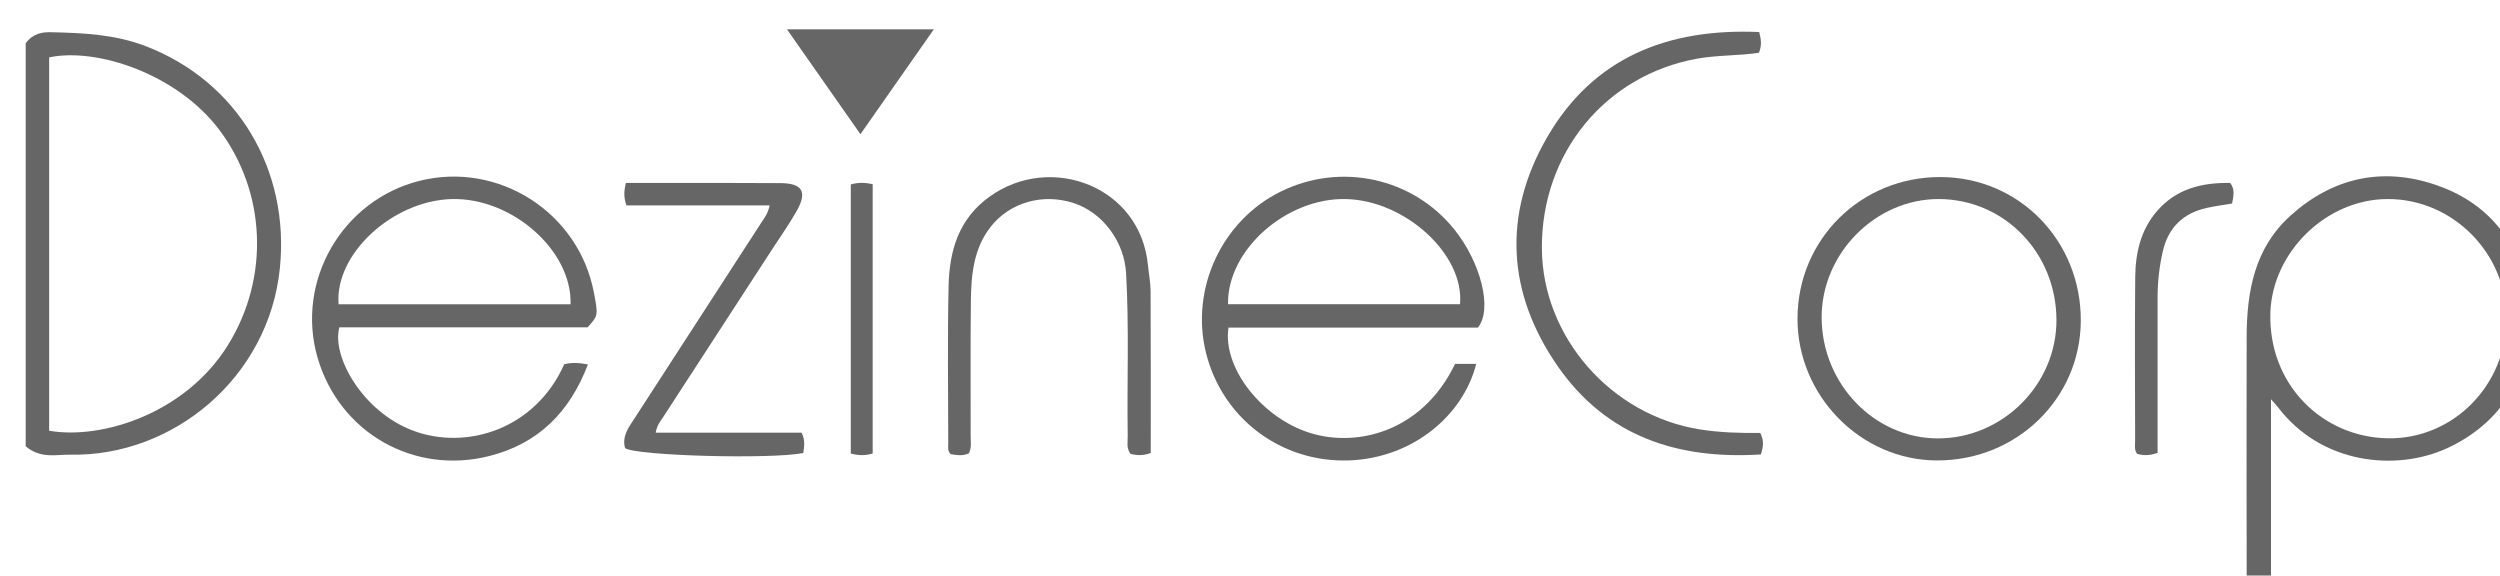
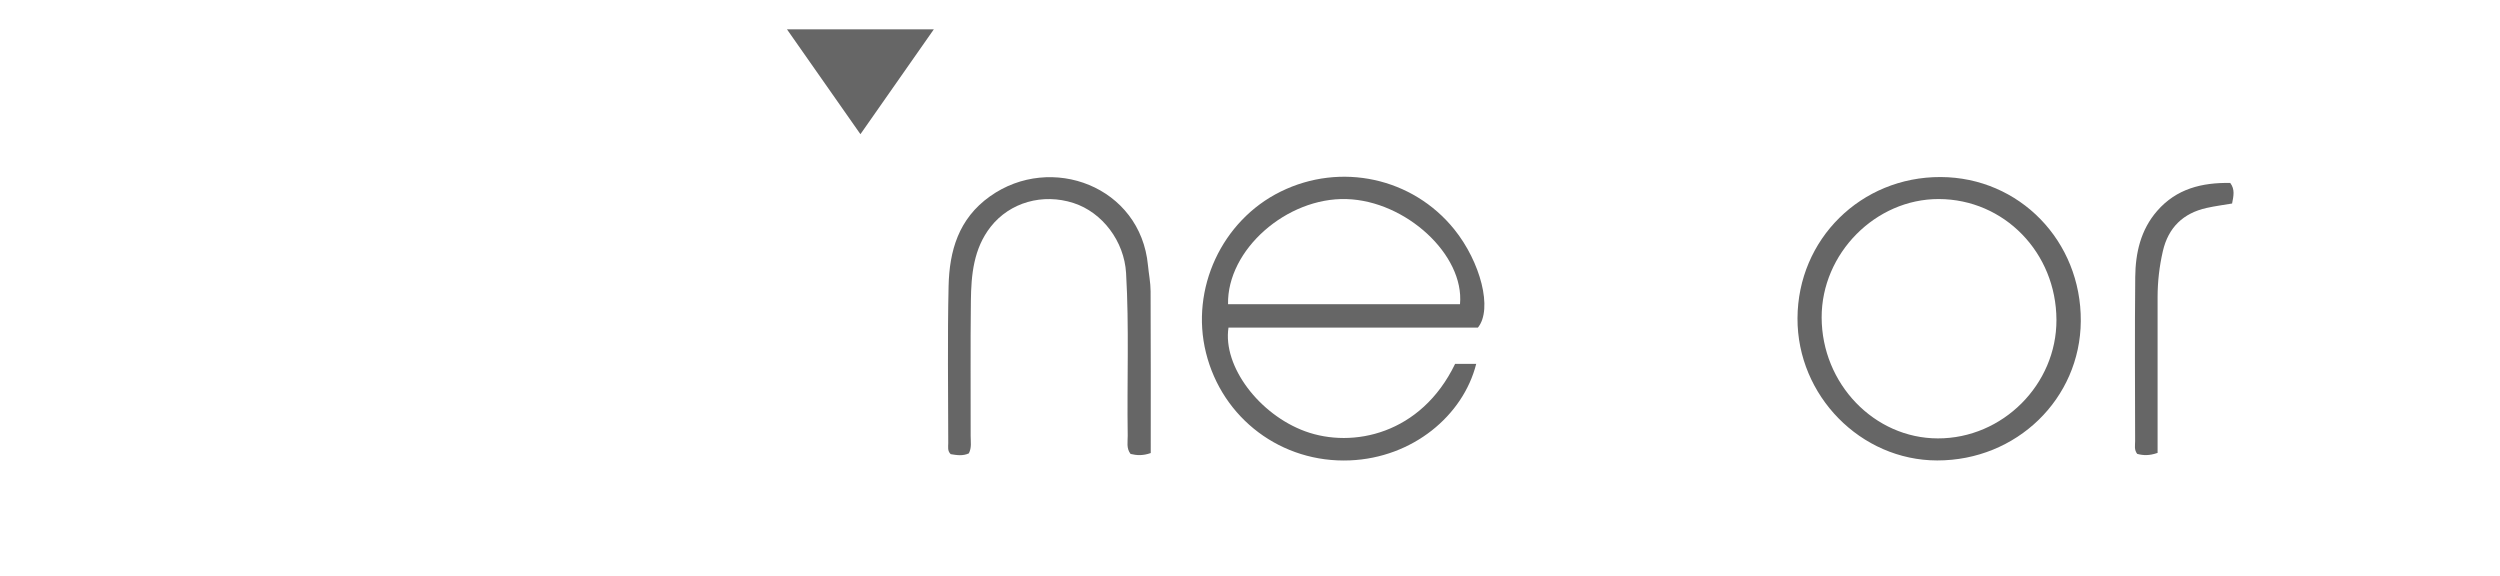
<svg xmlns="http://www.w3.org/2000/svg" width="39.496mm" height="9.093mm" viewBox="0 0 39.496 9.093" version="1.1" id="svg1" xml:space="preserve">
  <defs id="defs1">
    <clipPath clipPathUnits="userSpaceOnUse" id="clipPath822">
      <path d="M 0,1080 H 1920 V 0 H 0 Z" transform="translate(-731.801,-226.73)" id="path822" />
    </clipPath>
    <clipPath clipPathUnits="userSpaceOnUse" id="clipPath824">
      <path d="M 0,1080 H 1920 V 0 H 0 Z" transform="translate(-841.674,-231.731)" id="path824" />
    </clipPath>
    <clipPath clipPathUnits="userSpaceOnUse" id="clipPath826">
      <path d="M 0,1080 H 1920 V 0 H 0 Z" transform="translate(-755.115,-232.385)" id="path826" />
    </clipPath>
    <clipPath clipPathUnits="userSpaceOnUse" id="clipPath828">
      <path d="M 0,1080 H 1920 V 0 H 0 Z" transform="translate(-794.883,-232.386)" id="path828" />
    </clipPath>
    <clipPath clipPathUnits="userSpaceOnUse" id="clipPath830">
      <path d="M 0,1080 H 1920 V 0 H 0 Z" transform="translate(-821.551,-231.686)" id="path830" />
    </clipPath>
    <clipPath clipPathUnits="userSpaceOnUse" id="clipPath832">
-       <path d="M 0,1080 H 1920 V 0 H 0 Z" transform="translate(-808.262,-244.556)" id="path832" />
+       <path d="M 0,1080 H 1920 H 0 Z" transform="translate(-808.262,-244.556)" id="path832" />
    </clipPath>
    <clipPath clipPathUnits="userSpaceOnUse" id="clipPath834">
      <path d="M 0,1080 H 1920 V 0 H 0 Z" transform="translate(-781.055,-225.732)" id="path834" />
    </clipPath>
    <clipPath clipPathUnits="userSpaceOnUse" id="clipPath836">
      <path d="M 0,1080 H 1920 V 0 H 0 Z" transform="translate(-758.92,-226.642)" id="path836" />
    </clipPath>
    <clipPath clipPathUnits="userSpaceOnUse" id="clipPath838">
      <path d="M 0,1080 H 1920 V 0 H 0 Z" transform="translate(-764.791,-244.676)" id="path838" />
    </clipPath>
    <clipPath clipPathUnits="userSpaceOnUse" id="clipPath840">
      <path d="M 0,1080 H 1920 V 0 H 0 Z" transform="translate(-826.074,-225.739)" id="path840" />
    </clipPath>
    <clipPath clipPathUnits="userSpaceOnUse" id="clipPath842">
-       <path d="M 0,1080 H 1920 V 0 H 0 Z" transform="translate(-768.622,-225.711)" id="path842" />
-     </clipPath>
+       </clipPath>
  </defs>
  <g id="layer-MC1" transform="matrix(0.265,0,0,0.265,-257.793,-294.684)">
    <g id="g34">
-       <path id="path821" d="M 0,0 C 2.311,-0.405 6.076,0.739 7.995,3.828 9.88,6.862 9.692,10.687 7.612,13.454 5.745,15.938 2.148,17.152 0,16.698 Z m -1.049,-0.697 v 18.03 c 0.344,0.451 0.761,0.498 1.133,0.49 1.429,-0.031 2.859,-0.096 4.221,-0.618 4.128,-1.581 6.461,-5.542 6.014,-9.936 -0.499,-4.907 -4.786,-8.431 -9.373,-8.34 -0.632,0.013 -1.31,-0.196 -1.995,0.374" style="fill:#666666;fill-opacity:1;fill-rule:nonzero;stroke:none" transform="matrix(1.333,0,0,-1.333,975.734,1137.694)" clip-path="url(#clipPath822)" />
-       <path id="path823" d="M 0,0 C 0.009,2.932 -2.406,5.366 -5.315,5.359 -8.082,5.353 -10.482,2.963 -10.56,0.264 -10.651,-2.94 -8.234,-5.29 -5.311,-5.341 -2.393,-5.391 -0.009,-2.976 0,0 m -10.532,-3.595 v -9.127 c -0.362,-0.153 -0.672,-0.118 -0.969,-0.058 -0.174,0.238 -0.118,0.484 -0.118,0.717 -0.004,3.747 -0.012,7.493 -0.002,11.24 0.005,2.043 0.347,3.988 1.965,5.444 1.882,1.694 4.09,2.182 6.471,1.379 2.269,-0.766 3.689,-2.423 4.103,-4.787 0.545,-3.105 -0.839,-5.75 -3.582,-7.001 -2.285,-1.042 -5.618,-0.716 -7.56,1.842 -0.052,0.068 -0.114,0.13 -0.308,0.351" style="fill:#666666;fill-opacity:1;fill-rule:nonzero;stroke:none" transform="matrix(1.333,0,0,-1.333,1122.232,1131.025)" clip-path="url(#clipPath824)" />
-       <path id="path825" d="M 0,0 C 0.072,2.407 -2.622,4.772 -5.309,4.705 -7.958,4.638 -10.56,2.241 -10.374,0 Z M 0.763,-1.031 H -10.34 c -0.358,-1.297 1.042,-3.773 3.287,-4.618 2.402,-0.903 5.476,0.062 6.77,2.967 0.319,0.079 0.651,0.072 1.058,-0.009 -0.805,-2.122 -2.208,-3.535 -4.392,-4.092 -3.393,-0.867 -6.722,1.044 -7.696,4.388 -0.998,3.425 1.096,7.053 4.569,7.918 C -3.219,6.4 0.361,4.106 1.041,0.533 1.239,-0.503 1.239,-0.503 0.763,-1.031" style="fill:#666666;fill-opacity:1;fill-rule:nonzero;stroke:none" transform="matrix(1.333,0,0,-1.333,1006.819,1130.154)" clip-path="url(#clipPath826)" />
      <path id="path827" d="M 0,0 C 0.204,2.21 -2.423,4.626 -5.076,4.703 -7.753,4.78 -10.422,2.432 -10.374,0 Z m 0.801,-1.045 h -11.155 c -0.264,-1.737 1.38,-3.889 3.429,-4.638 2.122,-0.777 5.187,-0.133 6.706,3.015 h 0.944 c -0.582,-2.309 -2.838,-4.201 -5.652,-4.316 -3.049,-0.125 -5.706,1.867 -6.435,4.818 -0.706,2.856 0.71,5.908 3.343,7.204 2.685,1.322 5.896,0.624 7.761,-1.687 1.176,-1.457 1.732,-3.569 1.059,-4.396" style="fill:#666666;fill-opacity:1;fill-rule:nonzero;stroke:none" transform="matrix(1.333,0,0,-1.333,1059.844,1130.152)" clip-path="url(#clipPath828)" />
      <path id="path829" d="m 0,0 c -0.009,3.006 -2.337,5.397 -5.262,5.404 -2.831,0.007 -5.247,-2.437 -5.239,-5.3 0.007,-2.961 2.353,-5.401 5.197,-5.405 C -2.408,-5.306 0.009,-2.89 0,0 M -5.18,6.388 C -1.658,6.376 1.113,3.527 1.089,-0.056 1.065,-3.53 -1.783,-6.292 -5.336,-6.287 c -3.417,0.005 -6.257,2.896 -6.245,6.355 0.013,3.541 2.84,6.332 6.401,6.32" style="fill:#666666;fill-opacity:1;fill-rule:nonzero;stroke:none" transform="matrix(1.333,0,0,-1.333,1095.402,1131.085)" clip-path="url(#clipPath830)" />
      <path id="path831" d="m 0,0 c 0.094,-0.35 0.117,-0.622 -0.014,-0.928 -0.909,-0.137 -1.844,-0.098 -2.761,-0.263 -4.113,-0.743 -6.974,-4.233 -6.945,-8.495 0.026,-3.941 3.081,-7.448 7.058,-8.085 0.898,-0.144 1.81,-0.167 2.71,-0.159 0.167,-0.33 0.144,-0.617 0.025,-0.962 -3.707,-0.234 -6.896,0.798 -9.079,3.939 -2.268,3.263 -2.475,6.777 -0.493,10.222 C -7.431,-1.134 -4.08,0.179 0,0" style="fill:#666666;fill-opacity:1;fill-rule:nonzero;stroke:none" transform="matrix(1.333,0,0,-1.333,1077.682,1113.925)" clip-path="url(#clipPath832)" />
      <path id="path833" d="M 0,0 C -0.351,-0.124 -0.625,-0.107 -0.902,-0.04 -1.1,0.212 -1.026,0.504 -1.03,0.777 -1.067,3.201 -0.962,5.626 -1.103,8.05 -1.185,9.466 -2.158,10.764 -3.457,11.183 -4.832,11.626 -6.296,11.214 -7.156,10.122 -7.924,9.145 -8.03,7.974 -8.044,6.8 -8.068,4.787 -8.049,2.773 -8.054,0.759 c 0,-0.254 0.051,-0.518 -0.081,-0.773 -0.267,-0.125 -0.543,-0.081 -0.811,-0.036 -0.154,0.147 -0.11,0.33 -0.11,0.497 -0.002,2.339 -0.037,4.678 0.015,7.015 0.035,1.58 0.443,3.017 1.852,4.019 2.735,1.945 6.735,0.439 7.065,-3.085 0.037,-0.387 0.117,-0.773 0.118,-1.16 C 0.005,4.834 0,2.433 0,0" style="fill:#666666;fill-opacity:1;fill-rule:nonzero;stroke:none" transform="matrix(1.333,0,0,-1.333,1041.407,1139.024)" clip-path="url(#clipPath834)" />
-       <path id="path835" d="M 0,0 H 6.526 C 6.7,-0.345 6.639,-0.632 6.601,-0.91 5.129,-1.197 -0.89,-1.032 -1.368,-0.69 c -0.154,0.539 0.172,0.945 0.438,1.356 1.871,2.895 3.749,5.785 5.622,8.679 0.148,0.229 0.333,0.445 0.403,0.82 h -6.4 c -0.133,0.364 -0.116,0.65 -0.026,1.004 0.616,0 1.219,0 1.823,0 1.695,-0.001 3.391,0.007 5.086,-0.007 C 6.566,11.155 6.791,10.775 6.306,9.915 5.987,9.349 5.609,8.817 5.255,8.272 3.625,5.763 1.994,3.256 0.366,0.746 0.229,0.535 0.054,0.339 0,0" style="fill:#666666;fill-opacity:1;fill-rule:nonzero;stroke:none" transform="matrix(1.333,0,0,-1.333,1011.893,1137.811)" clip-path="url(#clipPath836)" />
      <path id="path837" d="M 0,0 H 6.567 C 5.461,-1.58 4.404,-3.089 3.285,-4.689 2.176,-3.106 1.128,-1.611 0,0" style="fill:#666666;fill-opacity:1;fill-rule:nonzero;stroke:none" transform="matrix(1.333,0,0,-1.333,1019.721,1113.765)" clip-path="url(#clipPath838)" />
      <path id="path839" d="m 0,0 c -0.37,-0.129 -0.642,-0.118 -0.912,-0.044 -0.143,0.179 -0.093,0.382 -0.093,0.57 -0.004,2.447 -0.019,4.894 0.005,7.34 0.011,1.076 0.242,2.108 0.979,2.955 0.867,0.998 2.011,1.273 3.27,1.252 C 3.47,11.779 3.395,11.487 3.332,11.153 2.956,11.089 2.573,11.04 2.197,10.956 1.143,10.722 0.48,10.079 0.236,9.025 0.08,8.349 0.001,7.662 0,6.968 -0.001,4.911 0,2.854 0,0.797 Z" style="fill:#666666;fill-opacity:1;fill-rule:nonzero;stroke:none" transform="matrix(1.333,0,0,-1.333,1101.432,1139.015)" clip-path="url(#clipPath840)" />
      <path id="path841" d="m 0,0 c -0.334,-0.098 -0.63,-0.094 -0.979,-0.001 v 12.036 c 0.344,0.095 0.64,0.086 0.979,0.011 z" style="fill:#666666;fill-opacity:1;fill-rule:nonzero;stroke:none" transform="matrix(1.333,0,0,-1.333,1024.83,1139.052)" clip-path="url(#clipPath842)" />
    </g>
  </g>
</svg>